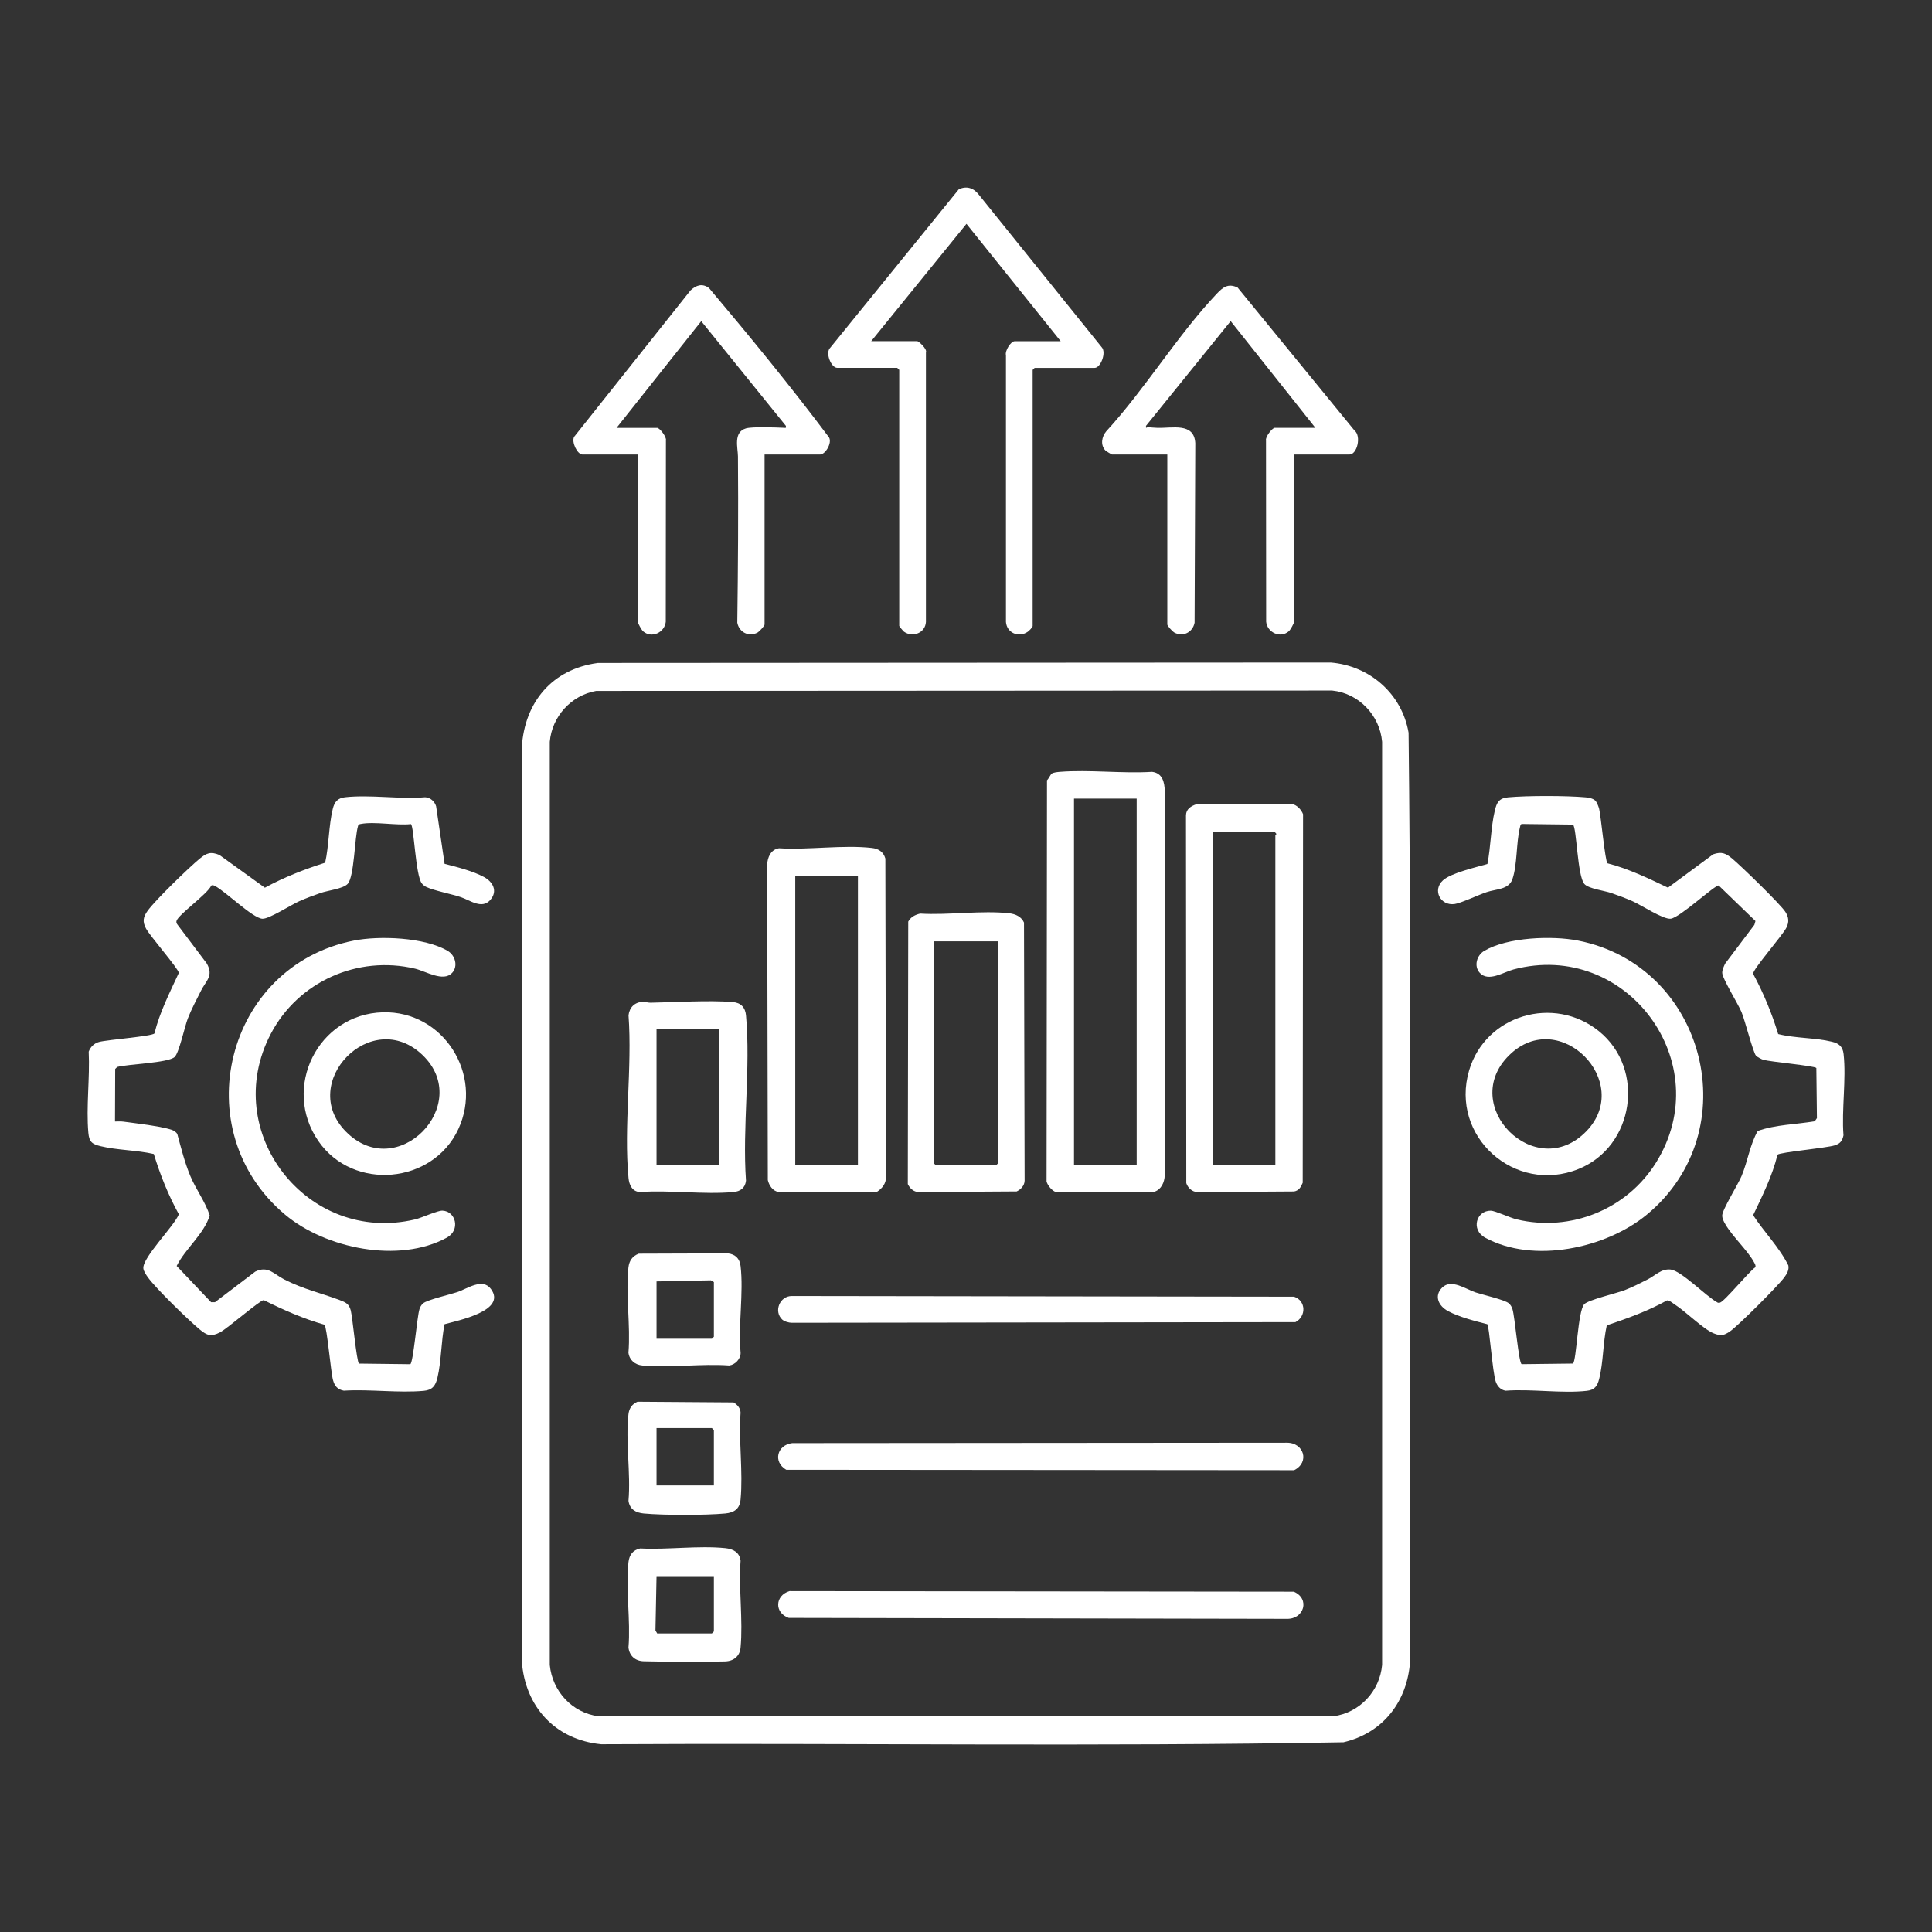
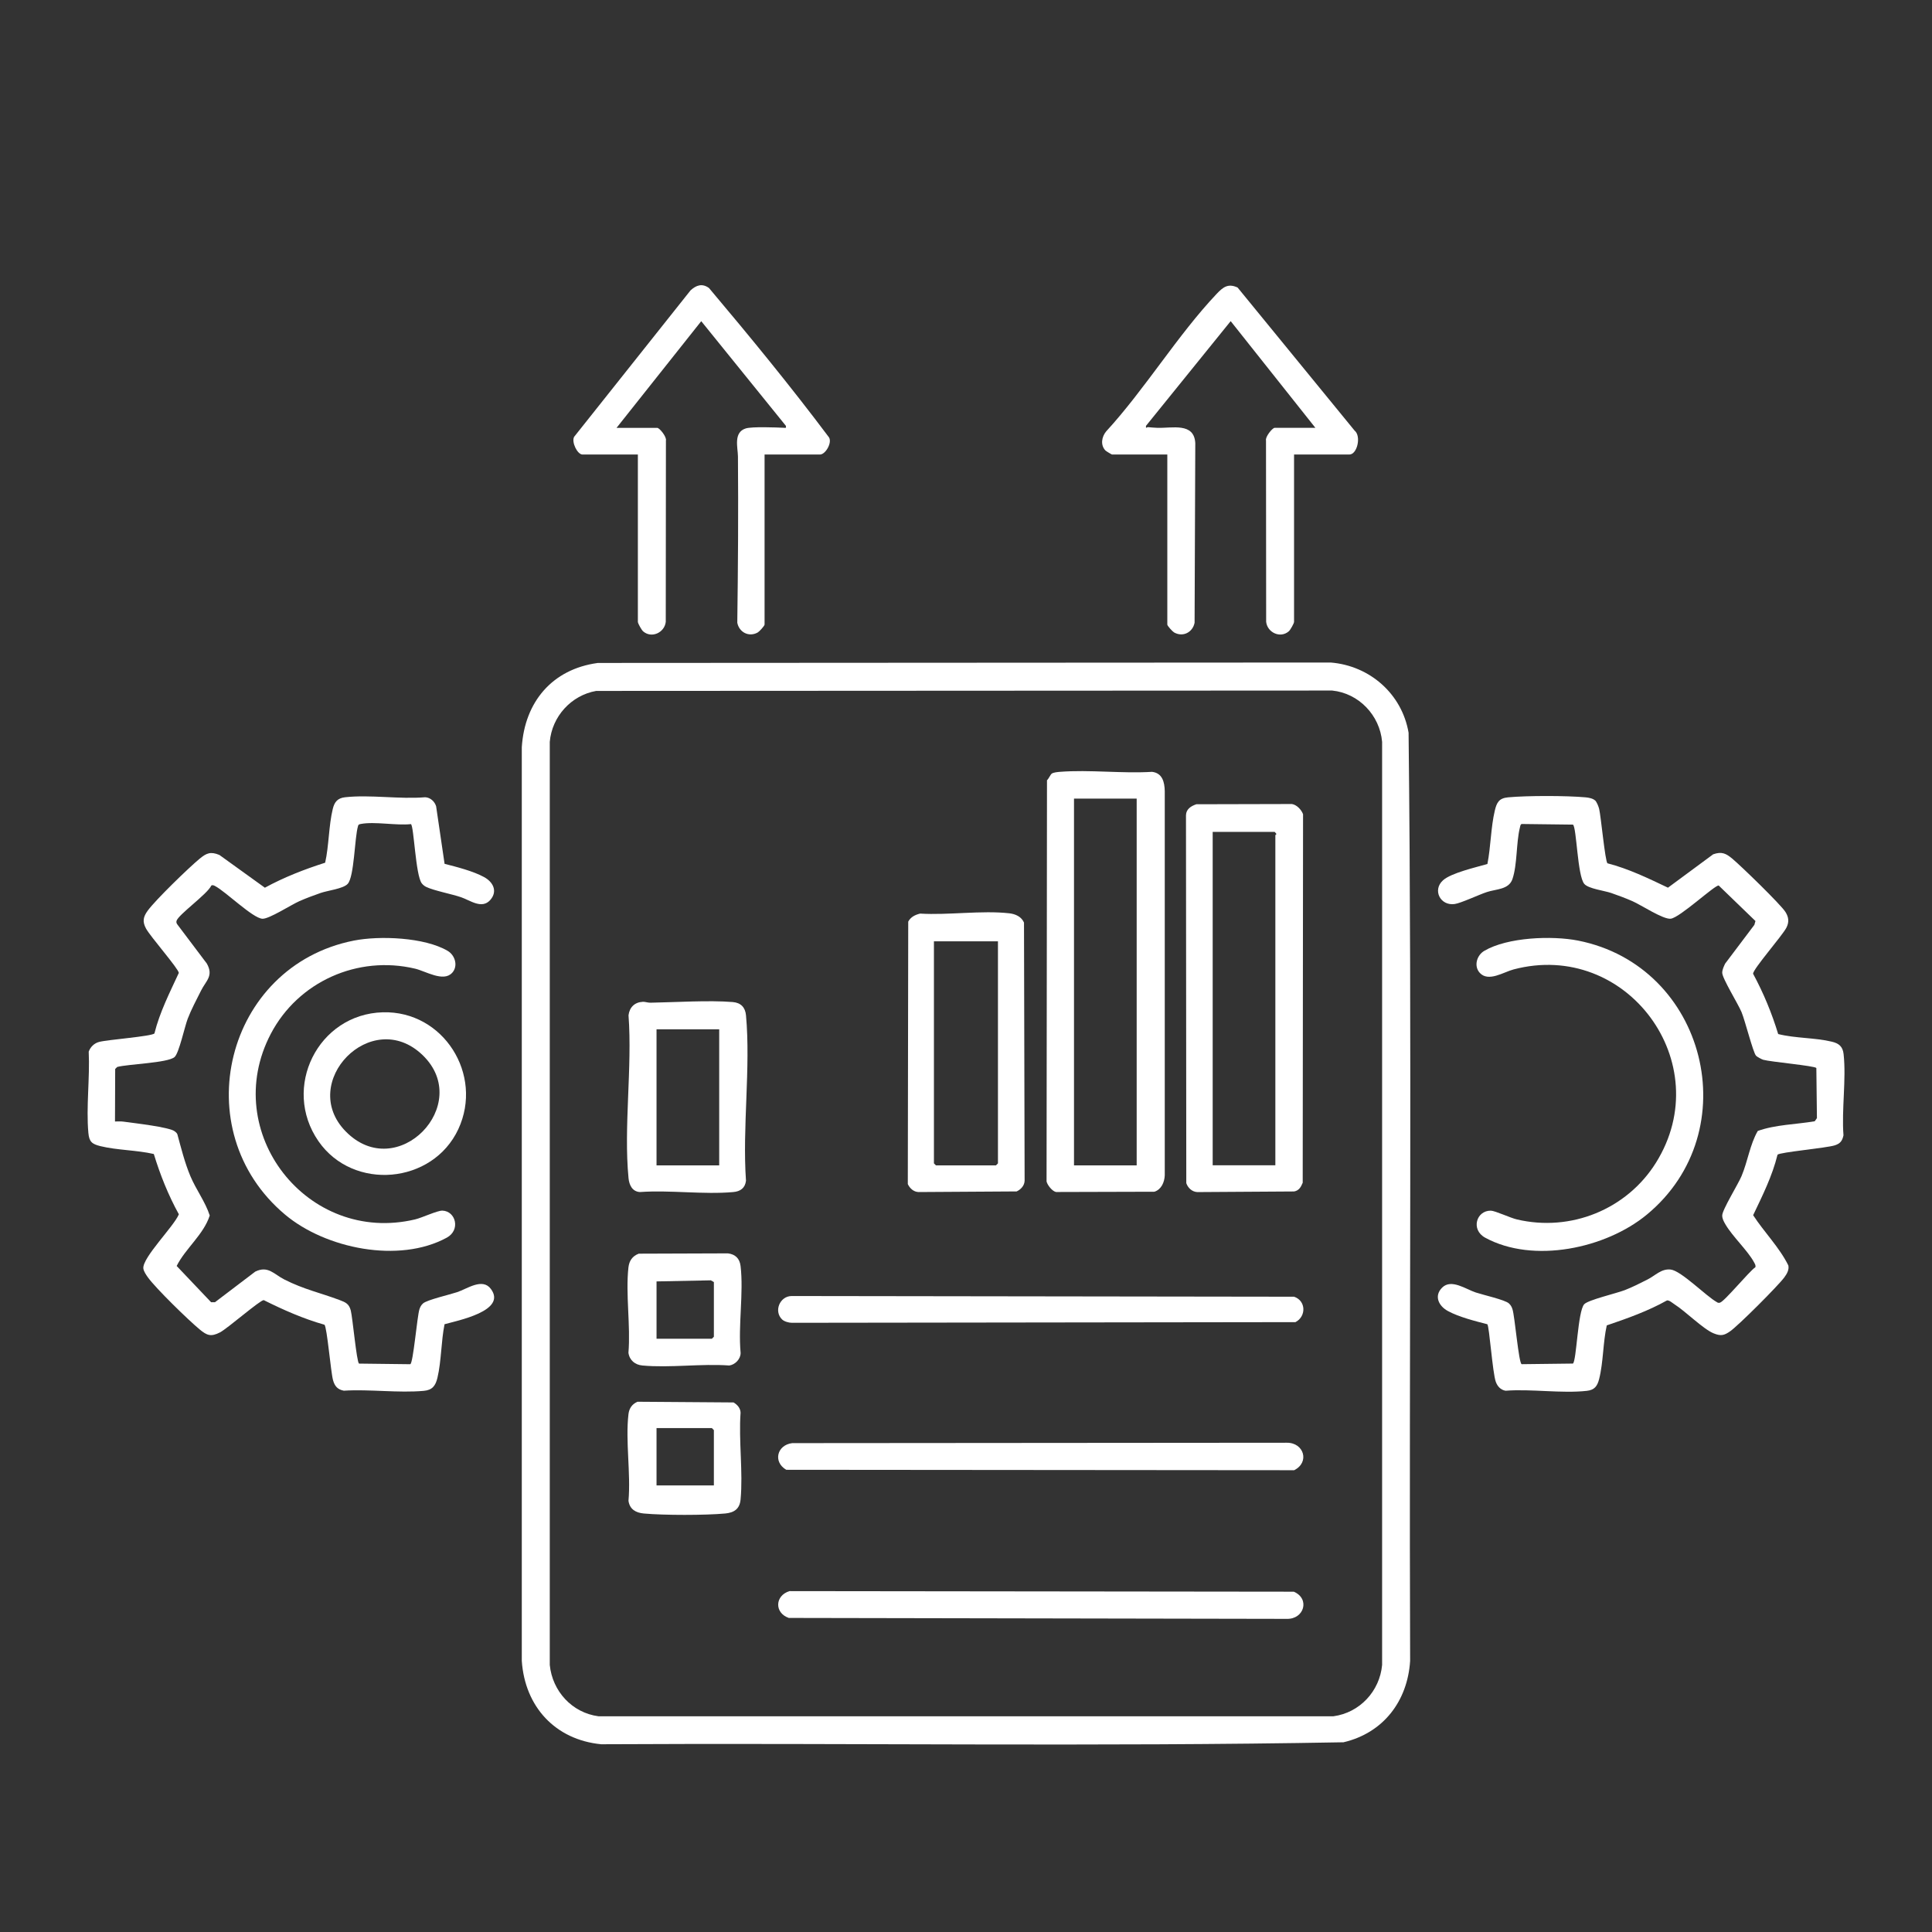
<svg xmlns="http://www.w3.org/2000/svg" id="Layer_1" data-name="Layer 1" viewBox="0 0 500 500">
  <rect x="0" y="0" width="500" height="500" fill="#333333" stroke="none" />
  <defs>
    <style>      .cls-1 {        fill: #fff;      }    </style>
  </defs>
  <g id="Improve_Productivity_Management" data-name="Improve Productivity &amp;amp; Management">
    <path class="cls-1" d="M154.65,171.57l189.75-.11c10.11.83,18.43,8.13,20.14,18.17.9,80.02.11,160.15.4,240.21-.67,10.45-6.97,18.66-17.25,21.06-63.95,1.17-128.09.15-192.11.51-11.89-1.16-19.74-9.73-20.54-21.57v-236.46c.74-11.7,7.87-20.2,19.62-21.8ZM154.29,178.81c-6.47,1.14-11.45,6.63-12.01,13.19v238.88c.67,6.8,5.77,12.39,12.6,13.29h190.21c6.8-.92,11.98-6.48,12.6-13.29v-238.88c-.59-6.87-6.03-12.6-12.94-13.29l-190.45.1Z" />
    <path class="cls-1" d="M412.8,207.13c.44.4.91,1.61,1.06,2.22.47,1.95,1.54,13.55,2.15,14.07,5.5,1.42,10.57,3.89,15.66,6.31l11.7-8.64c2.22-.77,3.3-.23,4.92,1.11,2.2,1.82,12.58,11.88,13.79,13.83.85,1.36.97,2.6.25,4.03-1.05,2.09-8.7,10.77-8.63,11.95,2.69,4.98,4.84,10.17,6.49,15.6,4.37,1.11,9.6.93,13.9,1.98,1.83.44,2.81,1.26,3.03,3.19.72,6.52-.54,14.37-.03,21.04-.31,1.45-.83,2.13-2.24,2.59-2.2.71-14.27,1.78-14.83,2.43-1.36,5.53-3.88,10.56-6.31,15.65,2.87,4.42,6.77,8.29,9.11,13,.25,1.15-.4,2.23-1.06,3.12-1.63,2.2-11.86,12.44-14.02,13.94-1.54,1.07-2.39,1.27-4.25.52-2.68-1.08-7.27-5.7-10.11-7.5-.54-.34-1.32-1.08-1.95-1.03-4.95,2.77-10.25,4.65-15.6,6.47-.99,4.39-.88,9.6-1.98,13.9-.47,1.84-1.21,2.82-3.18,3.04-6.53.72-14.37-.54-21.04-.03-1.28-.23-2.09-1.13-2.52-2.31-.85-2.35-1.67-14.35-2.19-14.9-3.17-.81-7.36-1.87-10.21-3.42-2.36-1.28-3.68-3.89-1.47-6.07,2.36-2.33,6.11.42,8.68,1.27,1.86.62,7.56,1.9,8.57,2.82.5.46.71.85.93,1.49.61,1.81,1.62,14.07,2.39,14.25l13.26-.16c.95-.68,1.24-13.55,2.93-15.36,1.04-1.12,8.36-2.82,10.5-3.65,2-.78,3.97-1.78,5.88-2.75,2.01-1.01,3.57-2.85,6-2.57,2.74.32,9.15,6.89,11.96,8.44.24.19.49.21.78.13,1.19-.31,7.48-8.02,9.17-9.18.14-.5-.13-.86-.34-1.26-1.59-2.99-5.59-6.68-7.42-9.84-.41-.71-.82-1.43-.82-2.29,0-1.46,4.11-8.06,5-10.19,1.63-3.89,2.17-8.17,4.2-11.68,4.59-1.65,9.9-1.68,14.74-2.51l.57-.81-.15-12.97c-.41-.57-11.92-1.6-13.74-2.13-.43-.12-1.61-.76-1.88-1.06-.76-.86-2.84-9.11-3.74-11.27s-5-8.74-5-10.19c0-.8.42-1.65.75-2.36l7.57-10.04.28-.99-9.51-9.19c-.98-.18-10.03,8.31-12.41,8.59-1.98.23-7.6-3.52-9.92-4.54-1.71-.75-3.71-1.5-5.48-2.11s-5.89-1.1-6.97-2.35c-1.8-2.08-1.98-14.66-2.94-15.35l-13.26-.16c-.37.08-.4.67-.48.96-.97,3.93-.65,9.57-1.92,13.29-.94,2.76-4.22,2.56-6.64,3.37-2.08.69-6.66,2.85-8.3,3.09-3.72.54-5.83-3.62-3.03-6.14,2.13-1.92,8.62-3.38,11.49-4.22.87-4.39.89-9.51,1.91-13.8.51-2.14,1.1-3.23,3.45-3.45,4.97-.46,15.08-.45,20.05,0,.79.07,1.88.27,2.47.82Z" />
    <path class="cls-1" d="M115.06,223.56c3.17.81,7.36,1.87,10.21,3.42,2.31,1.25,3.59,3.64,1.64,5.9-2.18,2.52-5.22.13-7.56-.67-2.52-.86-7.05-1.71-9.06-2.68-.42-.2-.86-.56-1.14-.93-1.61-2.1-2.02-14.83-2.8-15.32-3.77.41-9.36-.71-12.9-.05-.4.07-.71.11-.8.58-.89,2.93-.95,13.09-2.67,14.94-1.18,1.27-5.17,1.71-6.98,2.34s-3.77,1.36-5.48,2.11c-2.17.95-7.86,4.65-9.6,4.57-2.49-.11-9.46-7-12.27-8.47-.31-.16-.65-.33-.97-.11-1.02,2.23-8.58,7.54-9,9.15-.1.39.04.69.28.99l7.57,10.04c1.8,3.22-.21,4.41-1.51,7.02-1.18,2.37-2.49,4.78-3.44,7.26-.8,2.09-2.24,8.85-3.39,9.9-1.72,1.55-12.04,1.82-14.86,2.58l-.52.52-.05,13.59c.73,0,1.47-.06,2.2.04,2.48.36,11.97,1.39,13.32,2.55.26.22.51.41.63.75.99,3.63,1.9,7.31,3.36,10.8s3.87,6.64,5.01,10.19c-1.56,4.91-6.29,8.53-8.56,13.06l8.91,9.38h1.01s10.41-7.91,10.41-7.91c3.33-1.64,4.85.68,7.55,2.04,5.16,2.6,9.23,3.41,14.34,5.33,1.53.58,2.39.97,2.84,2.68.47,1.82,1.51,13.29,2.13,13.75l13.26.16c.77-.18,1.78-12.44,2.39-14.25.22-.64.43-1.03.93-1.49,1-.91,6.94-2.28,8.82-2.91,2.62-.87,6.55-3.79,8.74-.82,4.2,5.68-8.68,8.18-12,9.12-.89,4.39-.82,9.58-1.84,13.86-.49,2.06-1.32,3.18-3.52,3.38-6.56.6-14.04-.46-20.7-.04-1.62-.29-2.37-1.18-2.8-2.72-.58-2.07-1.56-13.78-2.22-14.35-5.48-1.55-10.64-3.84-15.72-6.37-1,.03-9.34,7.32-11.31,8.35-2.34,1.21-3.38.8-5.25-.75-2.9-2.39-11.36-10.63-13.42-13.5-.44-.61-1.09-1.56-1.17-2.3-.28-2.8,7.96-10.93,9.19-14.01-2.74-4.97-4.82-10.18-6.48-15.6-4.39-1.02-9.52-.98-13.83-2.04-2.18-.54-2.9-1.12-3.11-3.45-.6-6.64.42-14.26.09-21,.44-1.22,1.42-2.17,2.66-2.51,2.13-.59,13.68-1.44,14.35-2.21,1.37-5.51,3.95-10.55,6.31-15.66-.11-1.14-7.39-9.42-8.5-11.5-.96-1.79-.73-2.99.45-4.61,2.04-2.8,10.61-11.11,13.46-13.46,1.74-1.43,2.82-1.91,5.1-.95l11.76,8.47c4.97-2.71,10.21-4.75,15.6-6.47.99-4.38.92-9.62,1.97-13.91.44-1.83,1.26-2.81,3.19-3.03,6.44-.72,14.14.56,20.72,0,1.35.06,2.46,1.09,2.84,2.34l2.19,14.9Z" />
-     <path class="cls-1" d="M274.49,88.29l-24.37-30.36-24.65,30.36h11.91c.36,0,2.65,2.05,2.25,2.93v69.74c-.17,2.87-3.43,4.1-5.66,2.54-.22-.15-1.25-1.41-1.25-1.51v-66.27l-.52-.52h-15.53c-1.56,0-3.2-3.93-1.78-5.23l33.24-40.97c1.98-.96,3.86-.35,5.14,1.33l31.88,39.57c1.21,1.32-.28,5.31-1.85,5.31h-15.53l-.52.52v66.27c0,.33-.9,1.25-1.26,1.5-2.32,1.62-5.42.33-5.65-2.53v-69.05c-.31-1.1,1.25-3.61,2.25-3.61h11.91Z" />
    <path class="cls-1" d="M334.9,117.62v43.32c0,.38-.96,2.1-1.36,2.44-2.22,1.92-5.57.3-5.86-2.47l-.04-46.92c-.24-.92,1.66-3.27,2.25-3.27h10.53l-21.92-27.61-21.91,27.09c-.1.9.2.32.52.35.77.07,1.6.14,2.38.17,3.89.13,9.56-1.46,9.85,3.97l-.18,46.47c-.48,2.49-3.03,3.81-5.31,2.51-.41-.24-1.75-1.7-1.75-2.04v-44.01h-14.32c-.1,0-1.52-.85-1.71-1.05-1.33-1.43-.95-3.54.21-4.93,10.01-10.9,18.54-24.98,28.6-35.6,1.64-1.73,2.96-2.77,5.41-1.63l30.28,37.03c1.76,1.4.7,6.19-1.36,6.19h-14.32Z" />
    <path class="cls-1" d="M197.87,117.62v44.01c0,.34-1.34,1.8-1.75,2.04-2.28,1.3-4.83-.02-5.31-2.51.19-14.33.29-28.7.17-43.04-.02-2.25-1.25-6.24,2.04-7.25,1.61-.49,7.78-.26,9.85-.16.55.03.59.12.52-.5l-21.91-27.09-21.92,27.61h10.53c.6,0,2.49,2.35,2.25,3.27l-.04,46.92c-.29,2.77-3.64,4.39-5.86,2.47-.4-.34-1.36-2.06-1.36-2.44v-43.32h-14.32c-1.35,0-2.92-3.27-2.17-4.59l30.11-37.88c1.48-1.37,3.04-1.9,4.79-.62,10.62,12.6,21.18,25.48,31.07,38.67.82,1.41-.93,4.42-2.36,4.42h-14.32Z" />
    <path class="cls-1" d="M382.98,251.79c-1.63-1.76-.79-4.57,1.15-5.71,6.03-3.55,17.57-3.98,24.3-2.65,33.13,6.57,43.9,49.36,17.75,70.93-10.59,8.74-29.34,12.75-41.82,5.95-3.78-2.06-2.28-7.04,1.46-6.99,1.12.02,5.03,1.86,6.72,2.26,13.96,3.31,28.49-2.59,36.04-14.7,16.05-25.75-7.61-57.74-36.88-49.99-2.58.68-6.48,3.32-8.72.9Z" />
    <path class="cls-1" d="M116.99,251.79c-2.25,2.43-6.82-.45-9.56-1.1-14.87-3.53-30.28,3.38-37.34,16.85-13.34,25.45,9.48,54.65,37.34,48.04,1.78-.42,5.78-2.32,7.07-2.27,3.46.13,4.75,5.02,1.12,7-12.37,6.74-31.36,2.82-41.82-5.95-26.01-21.8-15.48-64.34,17.75-70.93,6.67-1.32,18.32-.87,24.3,2.65,1.94,1.14,2.78,3.95,1.15,5.71Z" />
    <path class="cls-1" d="M99.09,261.98c15.69-.42,26.08,16.15,19.52,30.25-6.63,14.23-27.18,16.08-36.18,3.13-9.6-13.82-.16-32.92,16.66-33.38ZM109.38,273.07c-13.19-12.71-32.34,7.07-19.91,19.74,13.33,13.6,33.14-6.99,19.91-19.74Z" />
-     <path class="cls-1" d="M413.8,266.87c12.13,9.81,9.12,29.86-5.29,35.67-16.49,6.65-33.35-8.46-28.3-25.53,4.26-14.39,21.96-19.54,33.59-10.14ZM390.59,273.07c-13.28,13.03,6.79,33.19,19.91,19.74,12.45-12.75-6.93-32.48-19.91-19.74Z" />
    <path class="cls-1" d="M272.18,200.22c.47-.33,1.52-.42,2.13-.47,7.66-.6,16.09.48,23.84,0,2.68.32,3.24,2.65,3.29,5v99.44c-.08,1.76-.87,3.64-2.68,4.23l-25.46.07c-.97-.19-2.23-1.77-2.45-2.73l.11-103.83c.43-.36.89-1.47,1.23-1.71ZM294.17,206.68h-16.22v94.92h16.22v-94.92Z" />
    <path class="cls-1" d="M309.6,208.14l24.75-.06c1.26.2,2.45,1.48,2.88,2.64l-.09,95.37c-.45,1.09-.95,2.03-2.23,2.26l-25.05.16c-1.35-.06-2.44-1.09-2.85-2.32l-.08-95.2c.04-1.61,1.31-2.38,2.68-2.85ZM330.06,301.59v-85.43c0-.09.28-.2.27-.35l-.44-.52h-16.05v86.29h16.22Z" />
-     <path class="cls-1" d="M201.57,219.53c7.6.48,16.65-.93,24.08-.08,1.74.2,2.99,1.02,3.48,2.74l.16,82.36c.05,1.72-.95,2.99-2.33,3.89l-25.45.05c-1.55-.25-2.45-1.67-2.8-3.07l-.17-81.66c.11-1.95.95-3.88,3.03-4.22ZM222.03,226.69h-16.22v74.9h16.22v-74.9Z" />
    <path class="cls-1" d="M238.16,236.44c7.28.44,15.92-.88,23.04-.08,1.6.18,3.13.86,3.81,2.4l.16,66.81c-.04,1.27-.97,2.26-2.06,2.77l-25.4.16c-1.27-.04-2.26-.97-2.77-2.06l.11-67.93c.65-1.21,1.8-1.77,3.1-2.08ZM258.27,243.61h-16.57v57.47l.52.52h15.53l.52-.52v-57.47Z" />
    <path class="cls-1" d="M205.03,373.48l127.98-.1c4.44-.06,6.02,5.07,1.91,7.11l-131.44-.11c-3.49-2.04-2.39-6.43,1.55-6.9Z" />
    <path class="cls-1" d="M204.33,411.78l130.51.15c4.26,1.84,2.65,7.16-1.83,7.03l-128.87-.24c-3.78-1.3-3.6-5.81.19-6.94Z" />
    <path class="cls-1" d="M202.46,341.53c-2.3-2.14-.66-6.14,2.47-6.12l129.98.18c3.13,1.06,3.16,5.13.35,6.58l-130.33.17c-.75,0-1.93-.32-2.47-.82Z" />
    <path class="cls-1" d="M166.34,259.26c.6-.03,1.29.25,2,.24,6.39-.11,15.18-.68,21.3-.17,2.09.17,3.23,1.38,3.42,3.41,1.25,13.58-.97,29.05,0,42.82-.22,1.91-1.45,2.78-3.27,2.94-7.67.7-16.4-.56-24.19,0-1.98-.12-2.77-1.84-2.94-3.61-1.28-13.29,1-28.63,0-42.13.25-2.07,1.59-3.39,3.68-3.49ZM186.13,266.39h-16.22v35.21h16.22v-35.21Z" />
-     <path class="cls-1" d="M165.68,400.74c7.02.37,15.1-.78,22-.08,2.02.2,3.72,1.05,3.98,3.27-.52,7.23.66,15.34,0,22.46-.2,2.22-1.77,3.52-4.02,3.58-6.43.17-14.57.11-21.02-.04-2.19-.05-3.71-1.35-3.97-3.55.59-7.01-.77-15.24,0-22.1.21-1.87,1.16-3.15,3.02-3.54ZM184.75,407.9h-14.84l-.28,14.06.45.78h14.15l.52-.52v-14.32Z" />
    <path class="cls-1" d="M164.99,362.77l24.85.18c.96.56,1.79,1.47,1.82,2.66-.52,7.23.67,15.34,0,22.46-.22,2.42-1.65,3.4-3.97,3.62-5.15.48-15.93.48-21.08,0-2.06-.19-3.64-1.07-3.96-3.28.63-7.08-.82-15.55,0-22.45.18-1.5.95-2.6,2.34-3.19ZM184.75,384.43v-14.32l-.52-.52h-14.32v14.84h14.84Z" />
    <path class="cls-1" d="M165.32,324.45l23.06-.08c1.94.23,3.05,1.35,3.28,3.28.82,6.91-.65,15.38.01,22.47.03,1.56-1.39,3.06-2.94,3.27-7.23-.53-15.34.66-22.47,0-1.89-.17-3.34-1.33-3.62-3.29.59-7.01-.77-15.24,0-22.1.2-1.72,1.02-2.92,2.66-3.55ZM169.91,346.47h14.32l.52-.52v-14.15l-.78-.45-14.06.28v14.84Z" />
  </g>
</svg>